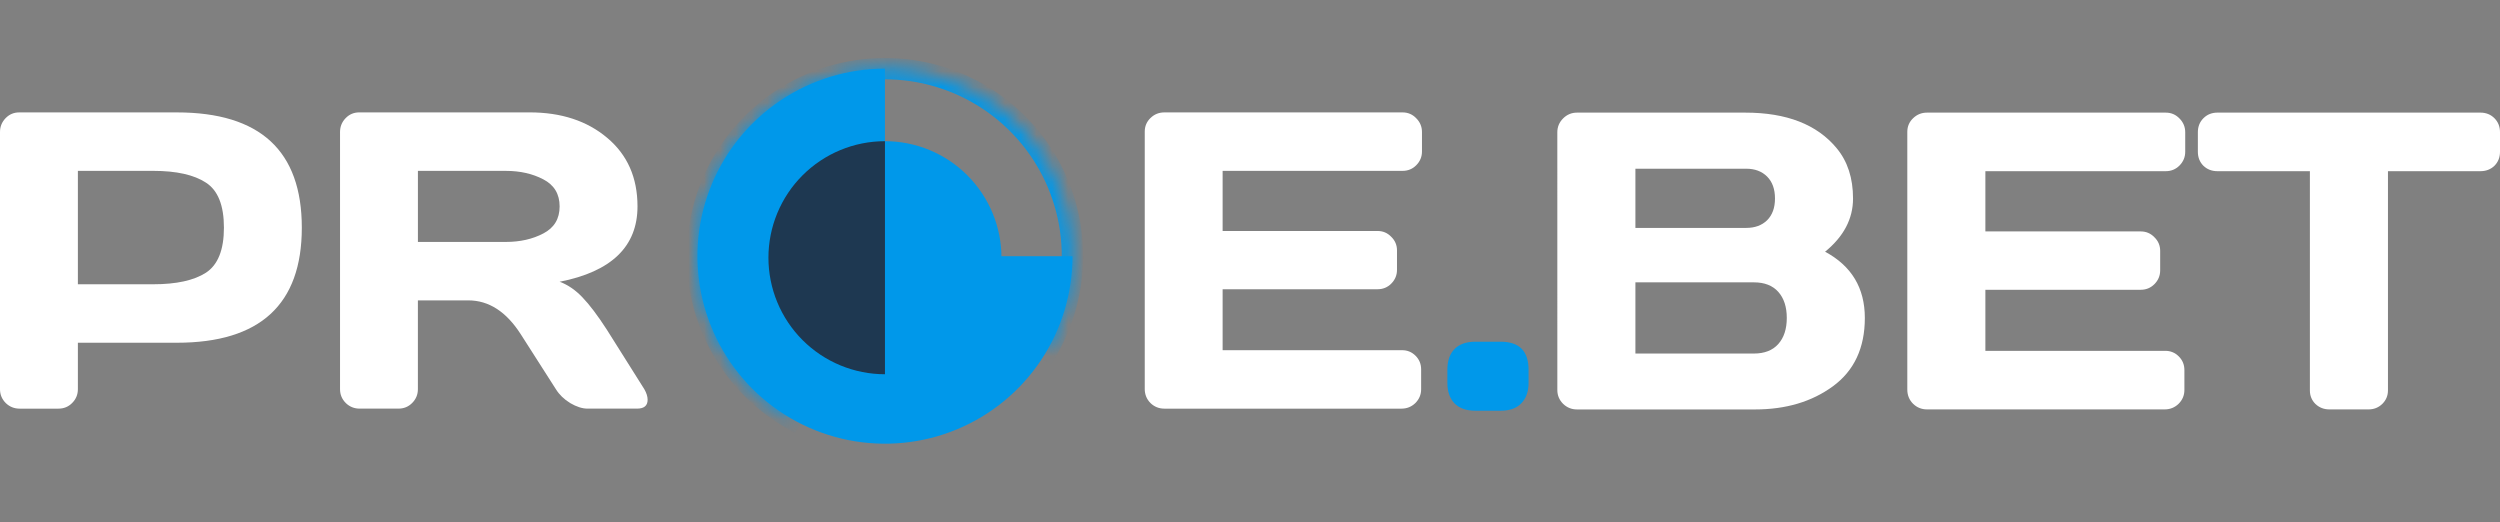
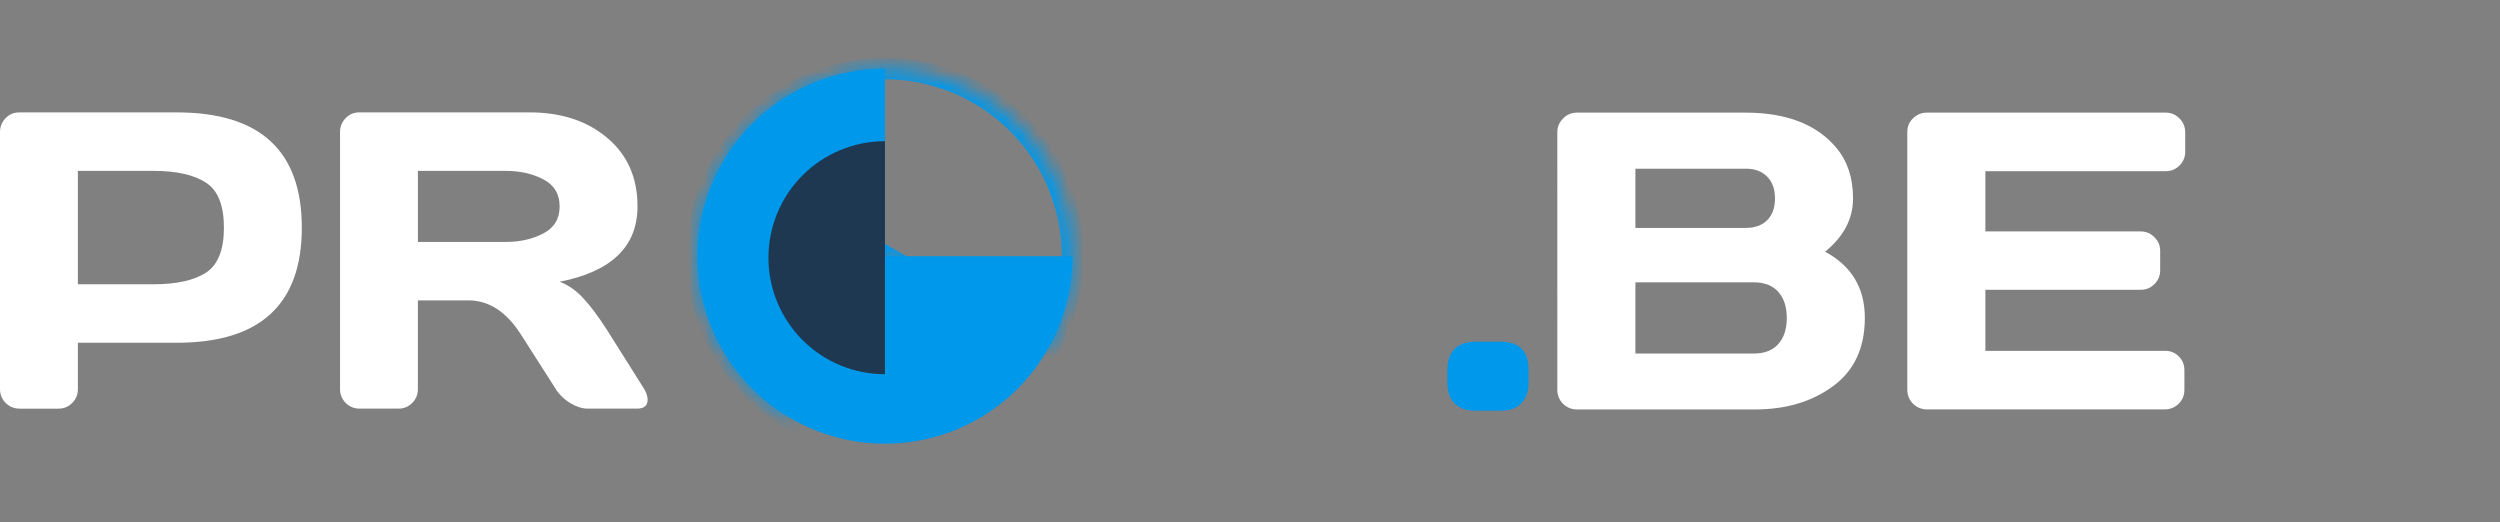
<svg xmlns="http://www.w3.org/2000/svg" width="158" height="33" viewBox="0 0 158 33" fill="none" version="1.1" id="svg27">
  <rect x="0" y="0" width="158" height="33" fill="#808080" stroke="none" />
  <defs id="defs31" />
  <path d="M 0,24.598 V 8.344 C 0,8.005 0.118,7.713 0.353,7.469 0.588,7.226 0.875,7.104 1.214,7.104 h 9.962 c 5.266,0 7.899,2.428 7.899,7.285 0,4.848 -2.633,7.272 -7.899,7.272 H 4.922 v 2.938 c 0,0.34 -0.122,0.631 -0.366,0.875 -0.235,0.235 -0.522,0.352 -0.862,0.352 H 1.24 c -0.339,0 -0.631,-0.117 -0.875,-0.352 C 0.122,25.229 0,24.938 0,24.598 Z m 4.922,-6.632 h 4.765 c 1.462,0 2.572,-0.244 3.329,-0.731 0.757,-0.496 1.136,-1.445 1.136,-2.846 0,-1.41 -0.379,-2.359 -1.136,-2.846 -0.757,-0.496 -1.867,-0.744 -3.329,-0.744 H 4.922 Z" fill="#ffffff" id="path2" />
  <path d="m 40.93,25.264 c 0,0.374 -0.222,0.561 -0.666,0.561 h -3.133 c -0.331,0 -0.696,-0.117 -1.097,-0.352 -0.392,-0.244 -0.692,-0.535 -0.901,-0.875 l -2.22,-3.473 c -0.914,-1.427 -2.019,-2.141 -3.316,-2.141 h -3.186 v 5.614 c 0,0.34 -0.122,0.631 -0.366,0.875 -0.235,0.235 -0.522,0.352 -0.862,0.352 H 22.73 c -0.34,0 -0.631,-0.117 -0.875,-0.352 -0.244,-0.244 -0.365,-0.535 -0.365,-0.875 V 8.344 c 0,-0.339 0.117,-0.631 0.352,-0.875 0.235,-0.244 0.522,-0.366 0.862,-0.366 h 10.771 c 1.993,0 3.625,0.535 4.896,1.606 1.28,1.071 1.919,2.515 1.919,4.334 0,2.533 -1.641,4.121 -4.922,4.765 0.522,0.192 1.005,0.522 1.449,0.992 0.444,0.461 0.953,1.136 1.528,2.024 l 2.376,3.773 c 0.139,0.244 0.209,0.466 0.209,0.666 z M 26.412,15.29 h 5.562 c 0.896,0 1.684,-0.178 2.363,-0.535 0.688,-0.357 1.031,-0.927 1.031,-1.71 0,-0.783 -0.344,-1.353 -1.031,-1.71 -0.679,-0.357 -1.467,-0.535 -2.363,-0.535 h -5.562 z" fill="#ffffff" id="path4" />
-   <path d="M 72.348,24.572 V 8.318 c 0,-0.339 0.122,-0.627 0.365,-0.862 0.244,-0.235 0.535,-0.352 0.875,-0.352 h 15.053 c 0.339,0 0.627,0.122 0.862,0.366 0.244,0.244 0.366,0.535 0.366,0.875 v 1.227 c 0,0.339 -0.122,0.631 -0.366,0.875 -0.235,0.235 -0.522,0.352 -0.862,0.352 H 77.27 v 3.799 h 9.792 c 0.34,0 0.627,0.122 0.862,0.366 0.244,0.235 0.366,0.522 0.366,0.862 v 1.227 c 0,0.34 -0.122,0.631 -0.366,0.875 -0.235,0.235 -0.522,0.352 -0.862,0.352 h -9.792 v 3.852 h 11.345 c 0.331,0 0.614,0.117 0.849,0.352 0.235,0.235 0.352,0.522 0.352,0.862 v 1.253 c 0,0.339 -0.122,0.631 -0.366,0.875 -0.244,0.235 -0.535,0.352 -0.875,0.352 h -14.988 c -0.339,0 -0.631,-0.117 -0.875,-0.352 -0.244,-0.244 -0.365,-0.544 -0.365,-0.901 z" fill="#ffffff" id="path6" />
  <path d="m 94.843,21.596 c 1.175,0 1.763,0.592 1.763,1.776 v 0.823 c 0,0.548 -0.152,0.979 -0.457,1.292 -0.296,0.313 -0.731,0.47 -1.306,0.47 h -1.606 c -0.575,0 -1.014,-0.157 -1.319,-0.47 -0.296,-0.313 -0.444,-0.744 -0.444,-1.292 v -0.823 c 0,-0.575 0.152,-1.014 0.457,-1.319 0.305,-0.305 0.74,-0.457 1.306,-0.457 z" fill="#0098ea" id="path8" />
  <path d="m 98.423,8.36 c 0,-0.34 0.122,-0.632 0.366,-0.876 0.244,-0.244 0.537,-0.366 0.877,-0.366 h 10.64 c 2.609,0 4.533,0.75 5.772,2.25 0.689,0.828 1.034,1.888 1.034,3.179 0,1.282 -0.589,2.402 -1.767,3.362 1.675,0.898 2.513,2.294 2.513,4.186 0,1.892 -0.672,3.331 -2.016,4.317 -1.334,0.977 -2.975,1.465 -4.921,1.465 H 99.667 c -0.34,0 -0.633,-0.118 -0.877,-0.353 -0.244,-0.244 -0.366,-0.536 -0.366,-0.876 z m 4.935,13.984 h 7.486 c 0.672,0 1.187,-0.201 1.544,-0.602 0.358,-0.401 0.537,-0.951 0.537,-1.648 0,-0.698 -0.179,-1.247 -0.537,-1.648 -0.357,-0.401 -0.872,-0.602 -1.544,-0.602 h -7.486 z m 0,-7.94 h 7.002 c 0.549,0 0.99,-0.161 1.322,-0.484 0.331,-0.331 0.497,-0.789 0.497,-1.373 0,-0.593 -0.166,-1.055 -0.497,-1.387 -0.332,-0.331 -0.773,-0.497 -1.322,-0.497 h -7.002 z" fill="#ffffff" id="path10" />
  <path d="M 120.542,24.62 V 8.334 c 0,-0.34 0.122,-0.628 0.367,-0.863 0.244,-0.235 0.536,-0.353 0.876,-0.353 h 15.091 c 0.34,0 0.628,0.122 0.864,0.366 0.244,0.244 0.366,0.536 0.366,0.876 v 1.23 c 0,0.34 -0.122,0.632 -0.366,0.876 -0.236,0.235 -0.524,0.353 -0.864,0.353 h -11.4 v 3.807 h 9.816 c 0.341,0 0.629,0.122 0.864,0.366 0.244,0.235 0.367,0.523 0.367,0.863 v 1.23 c 0,0.34 -0.123,0.632 -0.367,0.876 -0.235,0.235 -0.523,0.353 -0.864,0.353 h -9.816 v 3.859 h 11.374 c 0.331,0 0.615,0.118 0.85,0.353 0.236,0.235 0.354,0.523 0.354,0.863 v 1.256 c 0,0.34 -0.122,0.632 -0.367,0.876 -0.244,0.235 -0.536,0.353 -0.876,0.353 h -15.026 c -0.34,0 -0.632,-0.118 -0.876,-0.353 -0.245,-0.244 -0.367,-0.545 -0.367,-0.903 z" fill="#ffffff" id="path12" />
-   <path d="M 138.905,9.59 V 8.36 c 0,-0.358 0.117,-0.654 0.353,-0.89 0.236,-0.235 0.532,-0.353 0.89,-0.353 h 16.609 c 0.357,0 0.654,0.118 0.89,0.353 C 157.882,7.706 158,8.002 158,8.36 v 1.23 c 0,0.358 -0.118,0.654 -0.353,0.889 -0.236,0.227 -0.533,0.34 -0.89,0.34 h -5.838 v 13.853 c 0,0.34 -0.122,0.628 -0.366,0.863 -0.236,0.227 -0.524,0.34 -0.864,0.34 h -2.474 c -0.34,0 -0.632,-0.113 -0.876,-0.34 -0.236,-0.235 -0.354,-0.523 -0.354,-0.863 V 10.819 h -5.837 c -0.358,0 -0.654,-0.113 -0.89,-0.34 -0.236,-0.235 -0.353,-0.532 -0.353,-0.889 z" fill="#ffffff" id="path14" />
  <mask id="path-4-inside-1_65_492" fill="#ffffff">
    <path d="m 66.193,22.116 c 1.172,-2.03 1.716,-4.362 1.562,-6.701 C 67.602,13.075 66.759,10.835 65.332,8.975 63.905,7.115 61.959,5.72 59.739,4.967 57.519,4.214 55.126,4.135 52.862,4.742 50.598,5.349 48.564,6.613 47.019,8.375 45.473,10.138 44.485,12.319 44.179,14.643 c -0.306,2.324 0.084,4.686 1.121,6.789 1.037,2.102 2.674,3.85 4.704,5.022 l 5.926,-10.264 z" id="path16" />
  </mask>
  <path d="m 66.193,22.116 c 1.172,-2.03 1.716,-4.362 1.562,-6.701 C 67.602,13.075 66.759,10.835 65.332,8.975 63.905,7.115 61.959,5.72 59.739,4.967 57.519,4.214 55.126,4.135 52.862,4.742 50.598,5.349 48.564,6.613 47.019,8.375 45.473,10.138 44.485,12.319 44.179,14.643 c -0.306,2.324 0.084,4.686 1.121,6.789 1.037,2.102 2.674,3.85 4.704,5.022 l 5.926,-10.264 z" stroke="#0098ea" stroke-width="1.35" mask="url(#path-4-inside-1_65_492)" id="path19" />
  <path d="m 55.929,4.338 c -2.344,0 -4.635,0.695 -6.584,1.997 -1.949,1.302 -3.468,3.153 -4.365,5.319 -0.897,2.166 -1.132,4.549 -0.674,6.848 0.457,2.299 1.586,4.411 3.244,6.068 1.657,1.657 3.769,2.786 6.068,3.244 2.299,0.457 4.682,0.223 6.848,-0.674 2.166,-0.897 4.016,-2.416 5.319,-4.365 1.302,-1.949 1.997,-4.24 1.997,-6.585 H 55.929 Z" fill="#0098ea" id="path21" />
-   <path d="m 55.929,23.652 c 0.967,0 1.925,-0.191 2.818,-0.561 0.893,-0.37 1.705,-0.913 2.389,-1.597 0.684,-0.684 1.226,-1.496 1.596,-2.389 0.37,-0.894 0.561,-1.851 0.561,-2.818 0,-0.967 -0.19,-1.925 -0.561,-2.818 -0.37,-0.893 -0.913,-1.705 -1.596,-2.389 -0.684,-0.684 -1.496,-1.226 -2.389,-1.597 -0.893,-0.37 -1.851,-0.561 -2.818,-0.561 v 7.365 z" fill="#0098ea" id="path23-3" />
  <path d="m 55.929,8.923 c -0.967,0 -1.925,0.19 -2.818,0.561 -0.893,0.37 -1.705,0.913 -2.389,1.596 -0.684,0.684 -1.226,1.496 -1.596,2.389 -0.37,0.893 -0.561,1.851 -0.561,2.818 0,0.967 0.191,1.925 0.561,2.818 0.37,0.893 0.913,1.705 1.596,2.389 0.684,0.684 1.496,1.226 2.389,1.597 0.893,0.37 1.851,0.561 2.818,0.561 v -7.365 z" fill="#1e3851" id="path25" />
</svg>